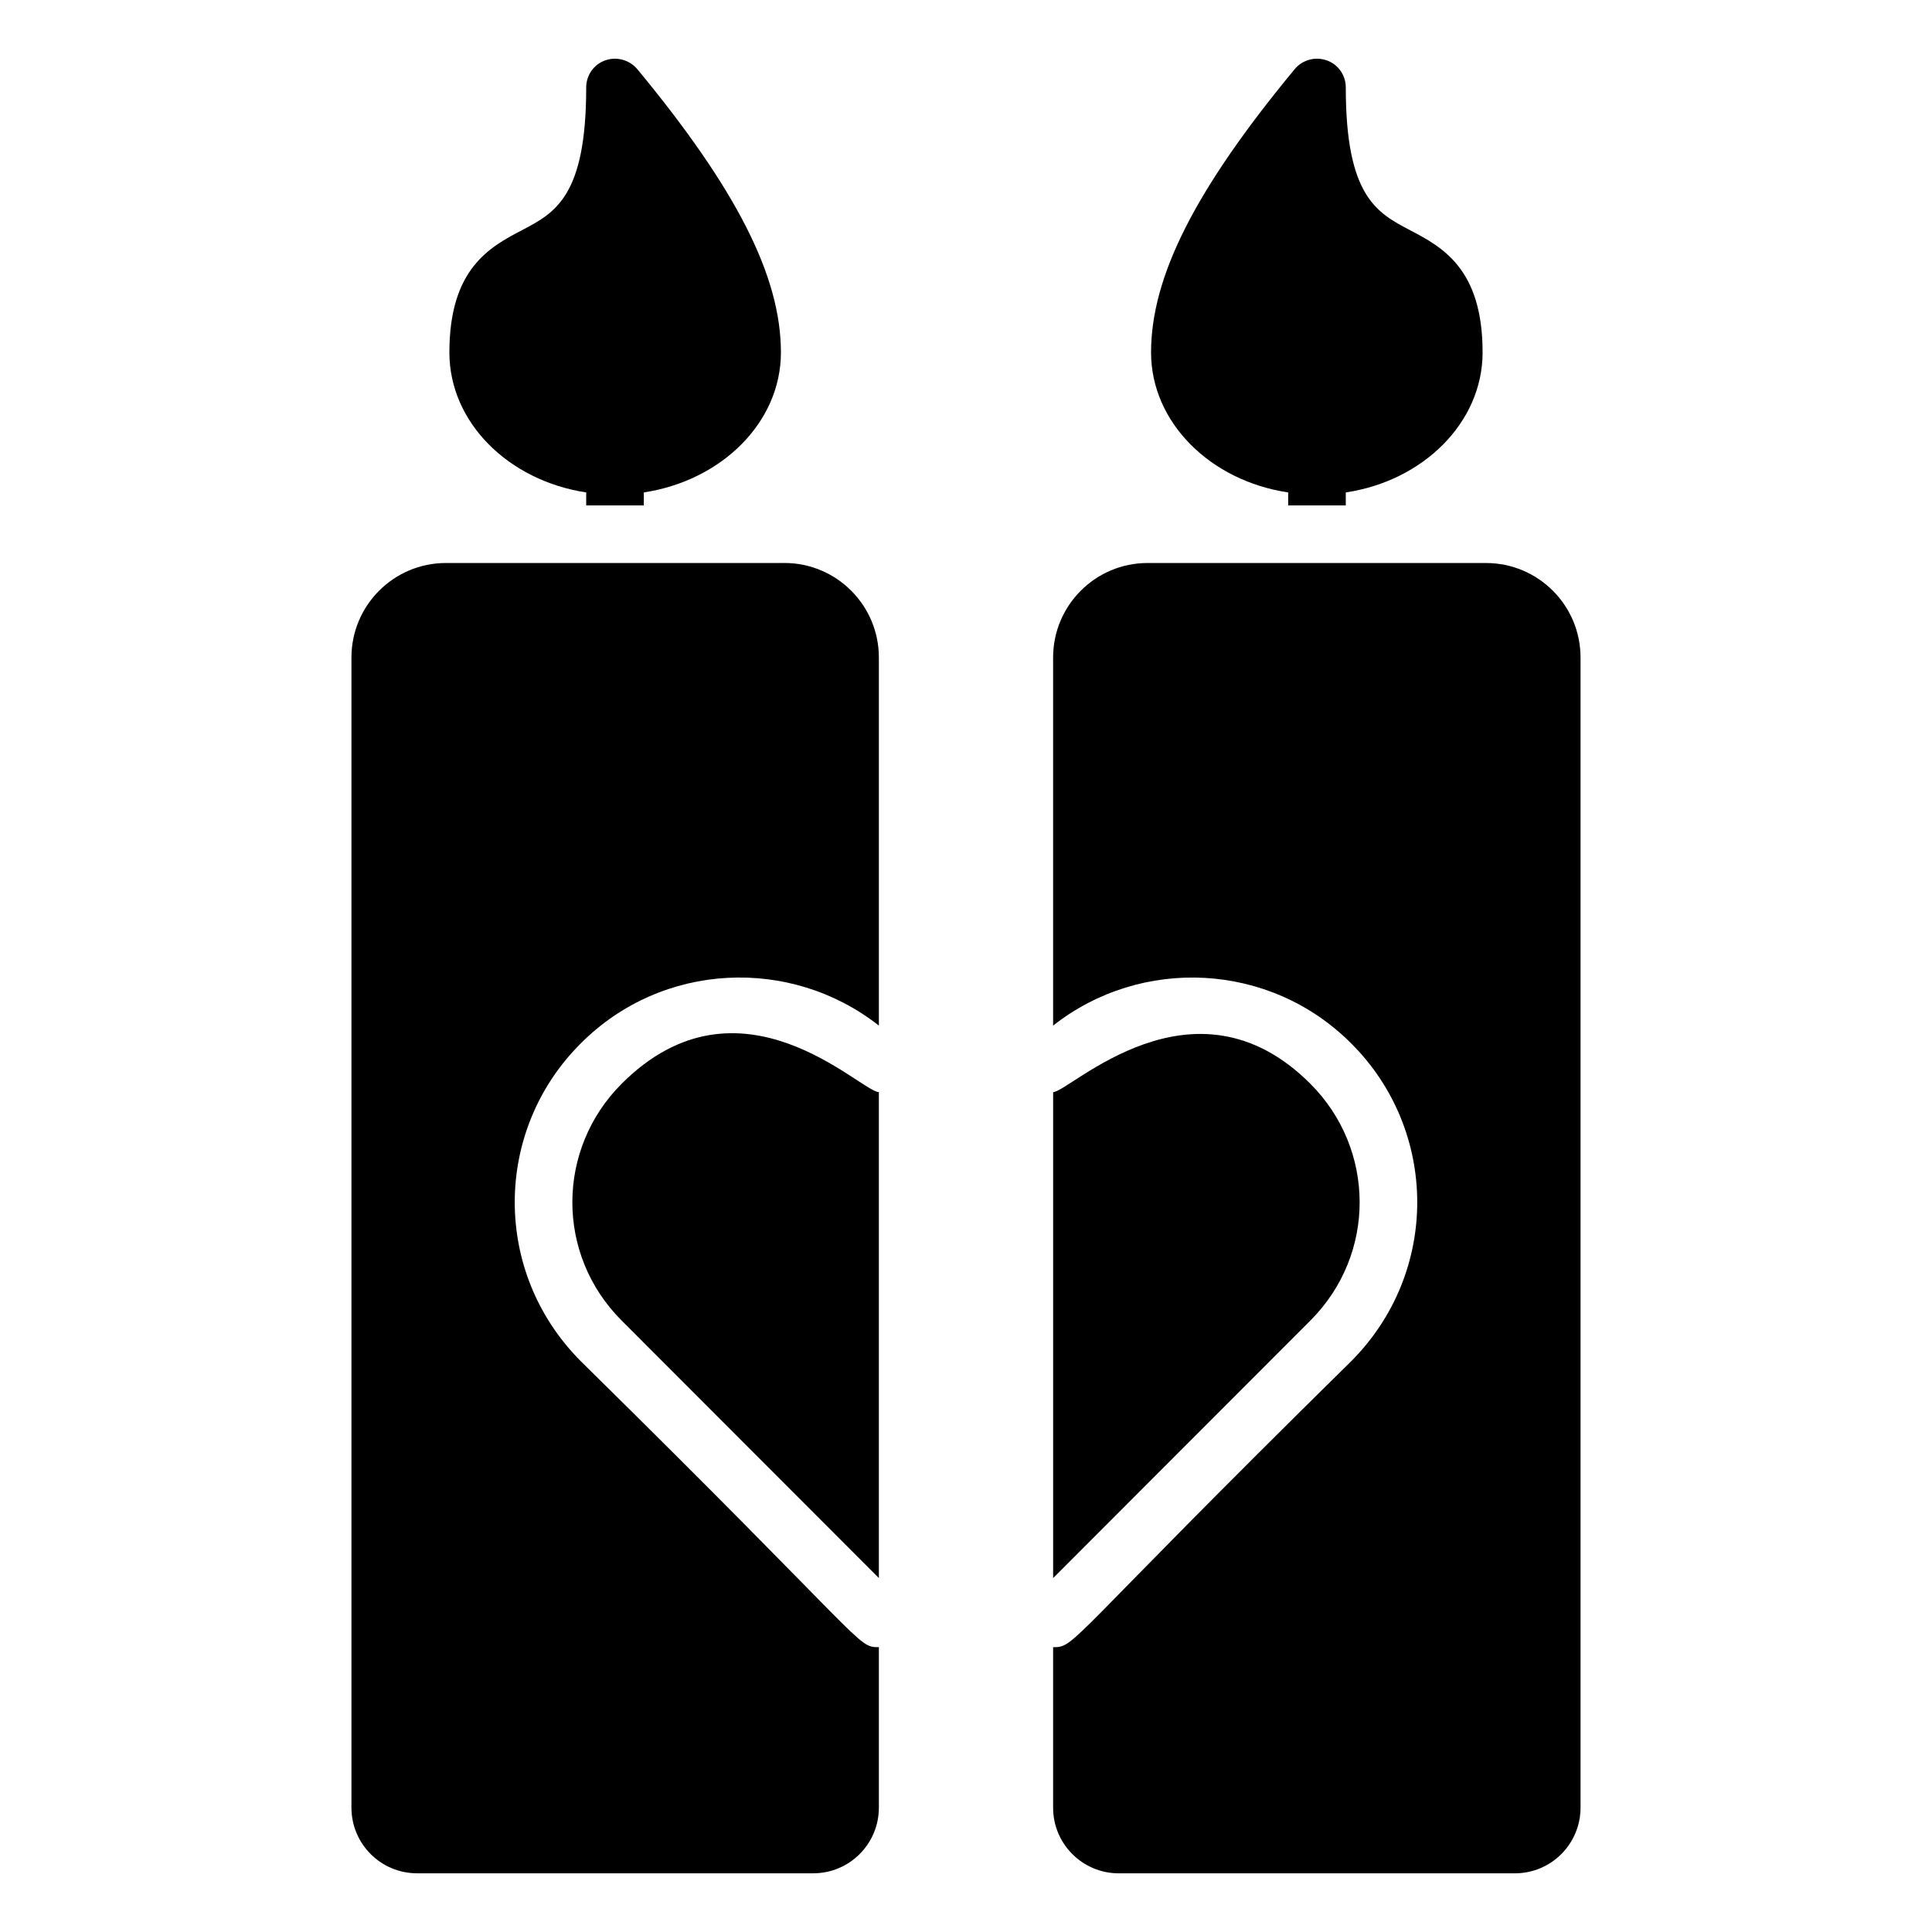
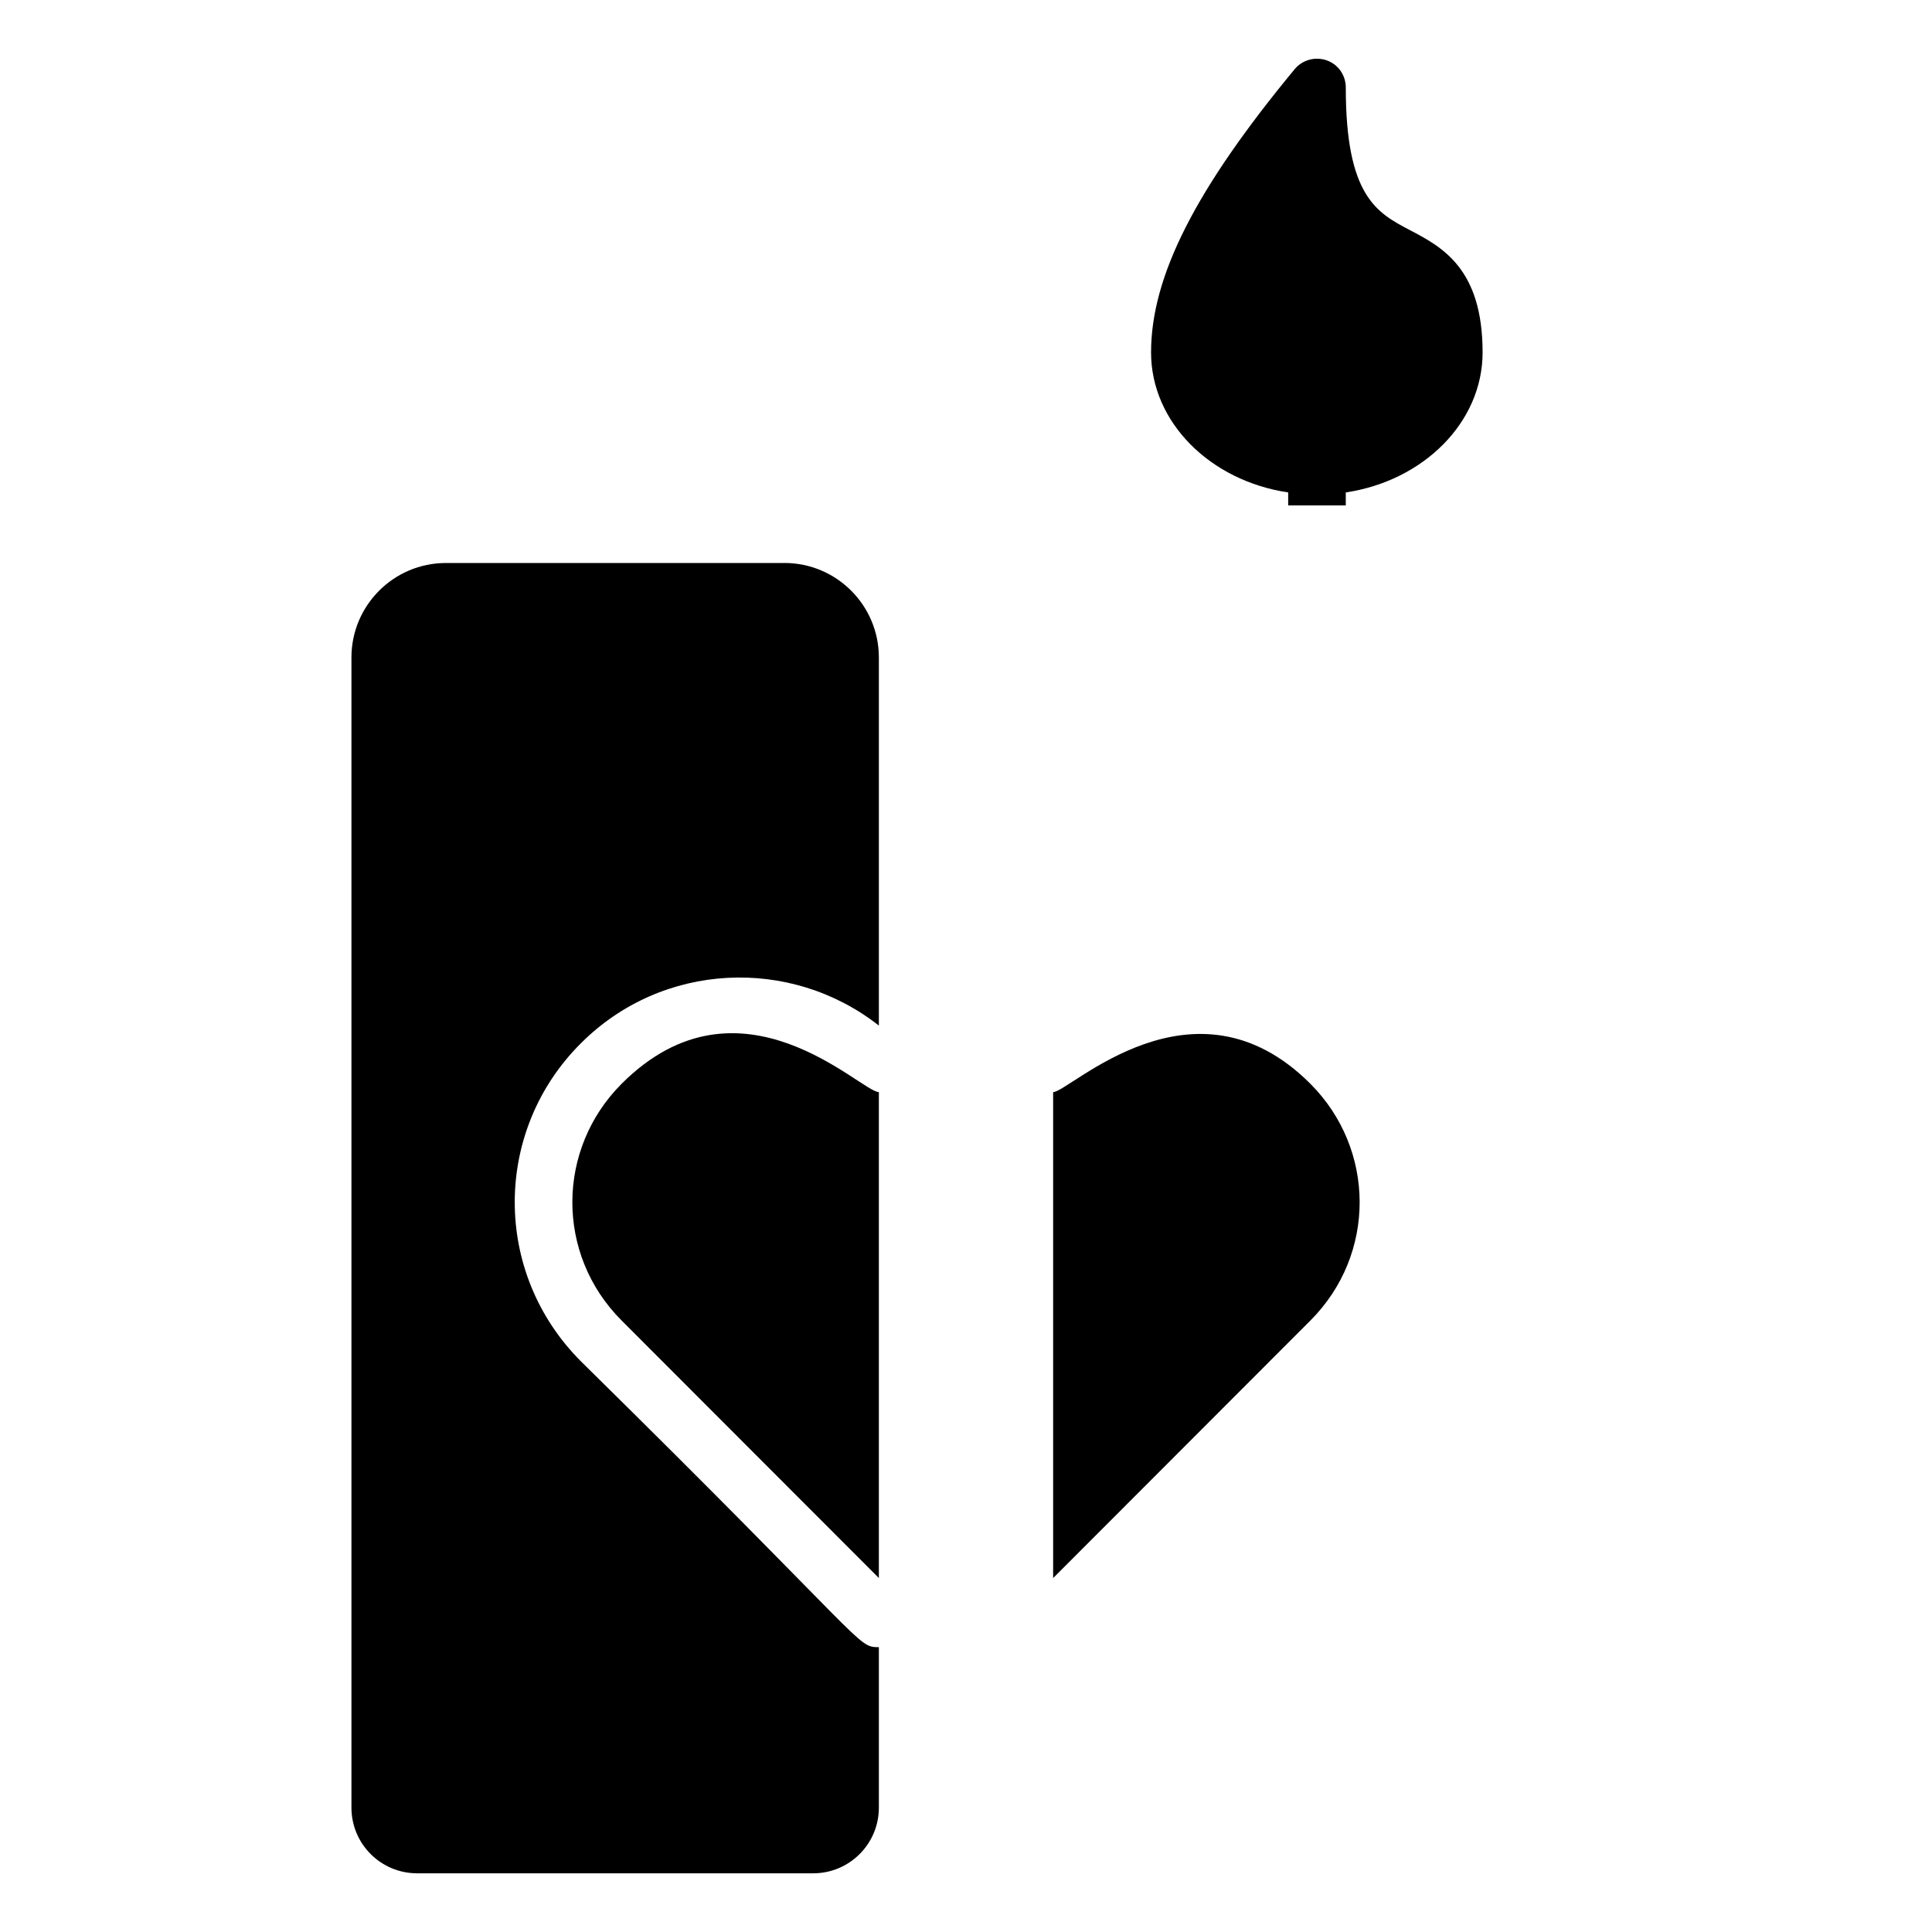
<svg xmlns="http://www.w3.org/2000/svg" fill="#000000" width="800px" height="800px" version="1.1" viewBox="144 144 512 512">
  <g>
    <path d="m491.26 431.21c-30.945-30.945-63.84 2.215-68.168 2.215v128.78l68.168-68.242c17.547-17.551 17.281-45.469 0-62.75z" />
-     <path d="m537.82 293.2h-89.695c-13.816 0-25.039 11.223-25.039 25.039v97.555c23.359-18.398 57.402-16.871 78.93 4.656 23.242 23.082 23.602 60.746 0 84.352-75.867 74.664-72.824 75.723-78.93 75.723v42.52c0 9.617 7.785 17.406 17.406 17.406h104.96c9.617 0 17.406-7.785 17.406-17.406v-304.8c0-13.82-11.223-25.039-25.039-25.039z" />
    <path d="m308.74 431.21c-17.258 17.258-17.57 45.176 0 62.746l68.168 68.242v-128.78c-4.789 0.004-36.789-33.59-68.168-2.211z" />
    <path d="m351.87 293.2h-89.695c-13.816 0-25.039 11.223-25.039 25.039v304.8c0 9.617 7.785 17.406 17.406 17.406h104.96c9.617 0 17.406-7.785 17.406-17.406v-42.52c-5.984 0-2.414-0.418-78.93-75.723-23.609-23.609-23.23-61.273 0-84.352 21.527-21.527 55.496-23.055 78.93-4.656v-97.555c-0.004-13.82-11.223-25.039-25.039-25.039z" />
    <path d="m485.38 274.5v3.434h15.266v-3.434c20.535-3.055 36.258-18.551 36.258-37.098 0-22.215-10.688-27.938-19.312-32.441-8.703-4.582-16.945-8.93-16.945-37.785 0-3.207-1.984-6.106-5.039-7.176-3.055-1.07-6.414-0.152-8.473 2.289-26.336 31.832-38.09 54.961-38.09 75.113 0 18.547 15.727 34.043 36.336 37.098z" />
-     <path d="m299.35 274.5v3.434h15.266v-3.434c20.609-3.129 36.336-18.551 36.336-37.098 0-20.152-11.754-43.281-38.09-75.113-2.062-2.441-5.496-3.359-8.473-2.289-3.055 1.07-5.039 3.969-5.039 7.176 0 28.855-8.246 33.207-16.945 37.785-8.625 4.504-19.312 10.23-19.312 32.441 0 18.547 15.648 33.969 36.258 37.098z" />
  </g>
</svg>